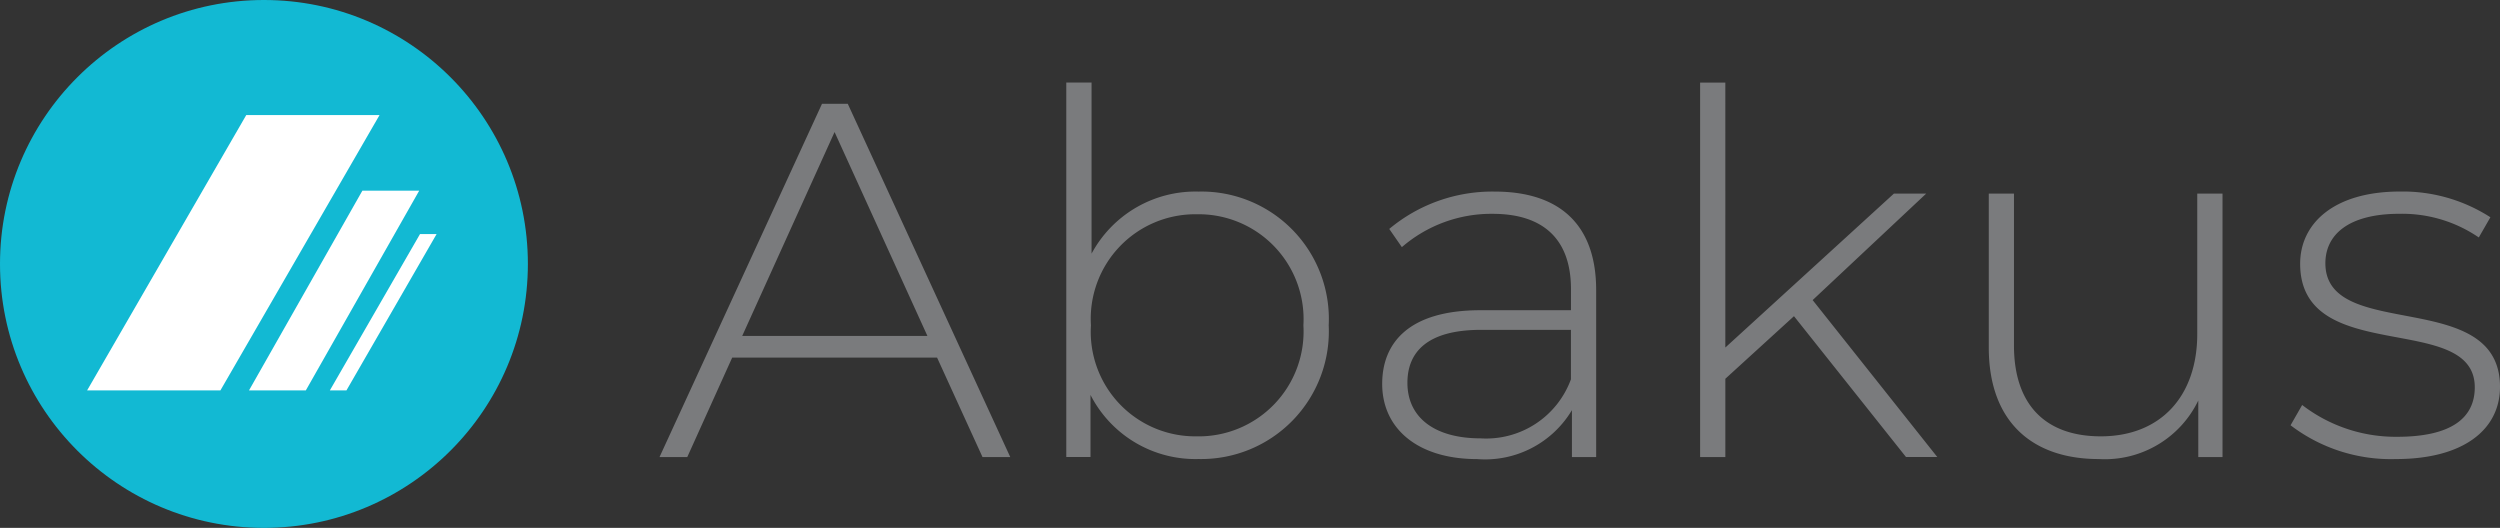
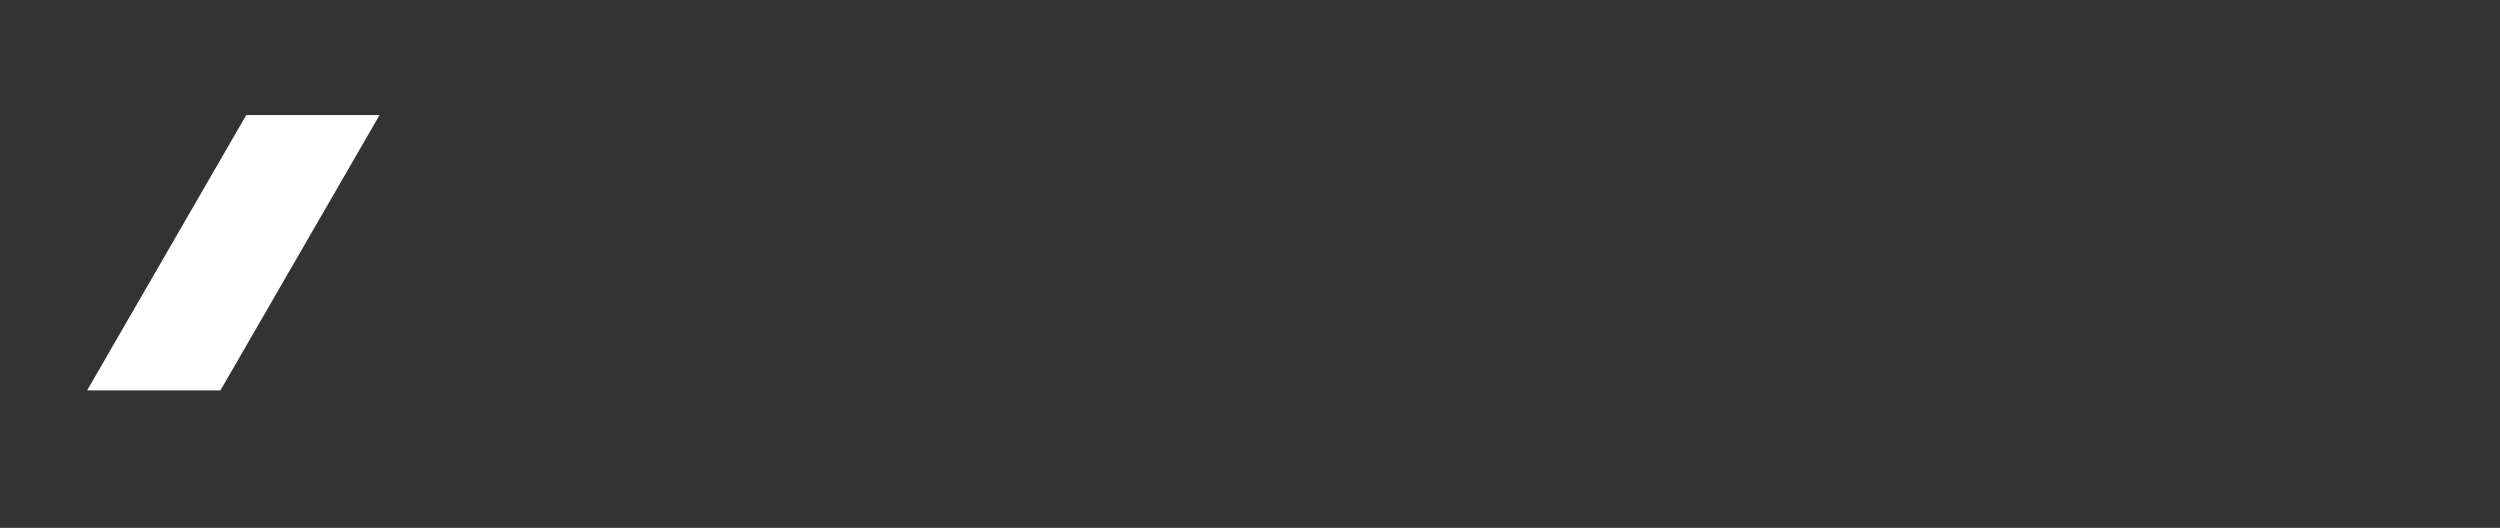
<svg xmlns="http://www.w3.org/2000/svg" id="Group_6" data-name="Group 6" width="137.342" height="29" viewBox="0 0 137.342 29">
  <rect x="0" y="0" width="137.342" height="29" fill="#333333" stroke="none" />
  <g id="Group_1" data-name="Group 1">
-     <circle id="Ellipse_1" data-name="Ellipse 1" cx="14.5" cy="14.5" r="14.5" fill="#12b9d3" />
    <path id="Path_1" data-name="Path 1" d="M8.742.086h7.323L7.323,15.211H0Z" transform="translate(4.786 6.236)" fill="#fff" />
-     <path id="Path_2" data-name="Path 2" d="M6.229-8.562H9.351L3.122,2.41H0Z" transform="translate(13.679 19.037)" fill="#fff" />
-     <path id="Path_3" data-name="Path 3" d="M4.952-18.853h.912L.912-10.266H0Z" transform="translate(18.121 31.713)" fill="#fff" />
  </g>
-   <path id="Path_4" data-name="Path 4" d="M18.008-18.755h1.525L10.606-38.162H9.192L.265-18.755H1.79l2.467-5.462H15.513Zm-13.2-6.654,5.074-11.2,5.1,11.2Zm25.063-7.929A6.478,6.478,0,0,0,24-29.928v-9.4H22.611v20.571h1.331v-3.41a6.468,6.468,0,0,0,5.933,3.521,7.015,7.015,0,0,0,7.153-7.347A7,7,0,0,0,29.874-33.338Zm-.083,13.446a5.741,5.741,0,0,1-5.822-6.1,5.741,5.741,0,0,1,5.822-6.1,5.763,5.763,0,0,1,5.85,6.1A5.763,5.763,0,0,1,29.791-19.891ZM46.148-33.338a8.827,8.827,0,0,0-5.794,2.052l.693,1a7.512,7.512,0,0,1,4.99-1.83c2.828,0,4.3,1.442,4.3,4.131v1.164H45.372c-4.02,0-5.406,1.858-5.406,4.048,0,2.467,1.968,4.131,5.212,4.131a5.559,5.559,0,0,0,5.212-2.689v2.578h1.331v-9.177C51.721-31.508,49.725-33.338,46.148-33.338Zm-.776,13.557c-2.551,0-4.02-1.164-4.02-3.05,0-1.663,1.054-2.911,4.048-2.911h4.935v2.717A4.96,4.96,0,0,1,45.372-19.781Zm23.371,1.026h1.719l-6.848-8.622,6.238-5.85H68.078l-9.26,8.456V-39.326H57.432v20.571h1.386v-4.3l3.77-3.438Zm16-14.472v7.707c0,3.438-2.024,5.628-5.3,5.628-3.022,0-4.769-1.719-4.769-4.99v-8.345H73.29v8.456c0,4.048,2.357,6.127,6.044,6.127A5.7,5.7,0,0,0,84.8-21.86v3.105h1.331V-33.227ZM95.664-18.644c3.687,0,5.711-1.608,5.711-3.965,0-5.517-9.593-2.44-9.593-6.792,0-1.553,1.248-2.717,4.075-2.717a7.456,7.456,0,0,1,4.353,1.3l.638-1.109a8.89,8.89,0,0,0-4.963-1.414c-3.66,0-5.489,1.774-5.489,3.965,0,5.683,9.593,2.578,9.593,6.792,0,1.636-1.22,2.717-4.27,2.717a8.421,8.421,0,0,1-5.212-1.747L89.869-20.5A9.08,9.08,0,0,0,95.664-18.644Z" transform="translate(35.967 43.863)" fill="#7a7b7d" />
</svg>